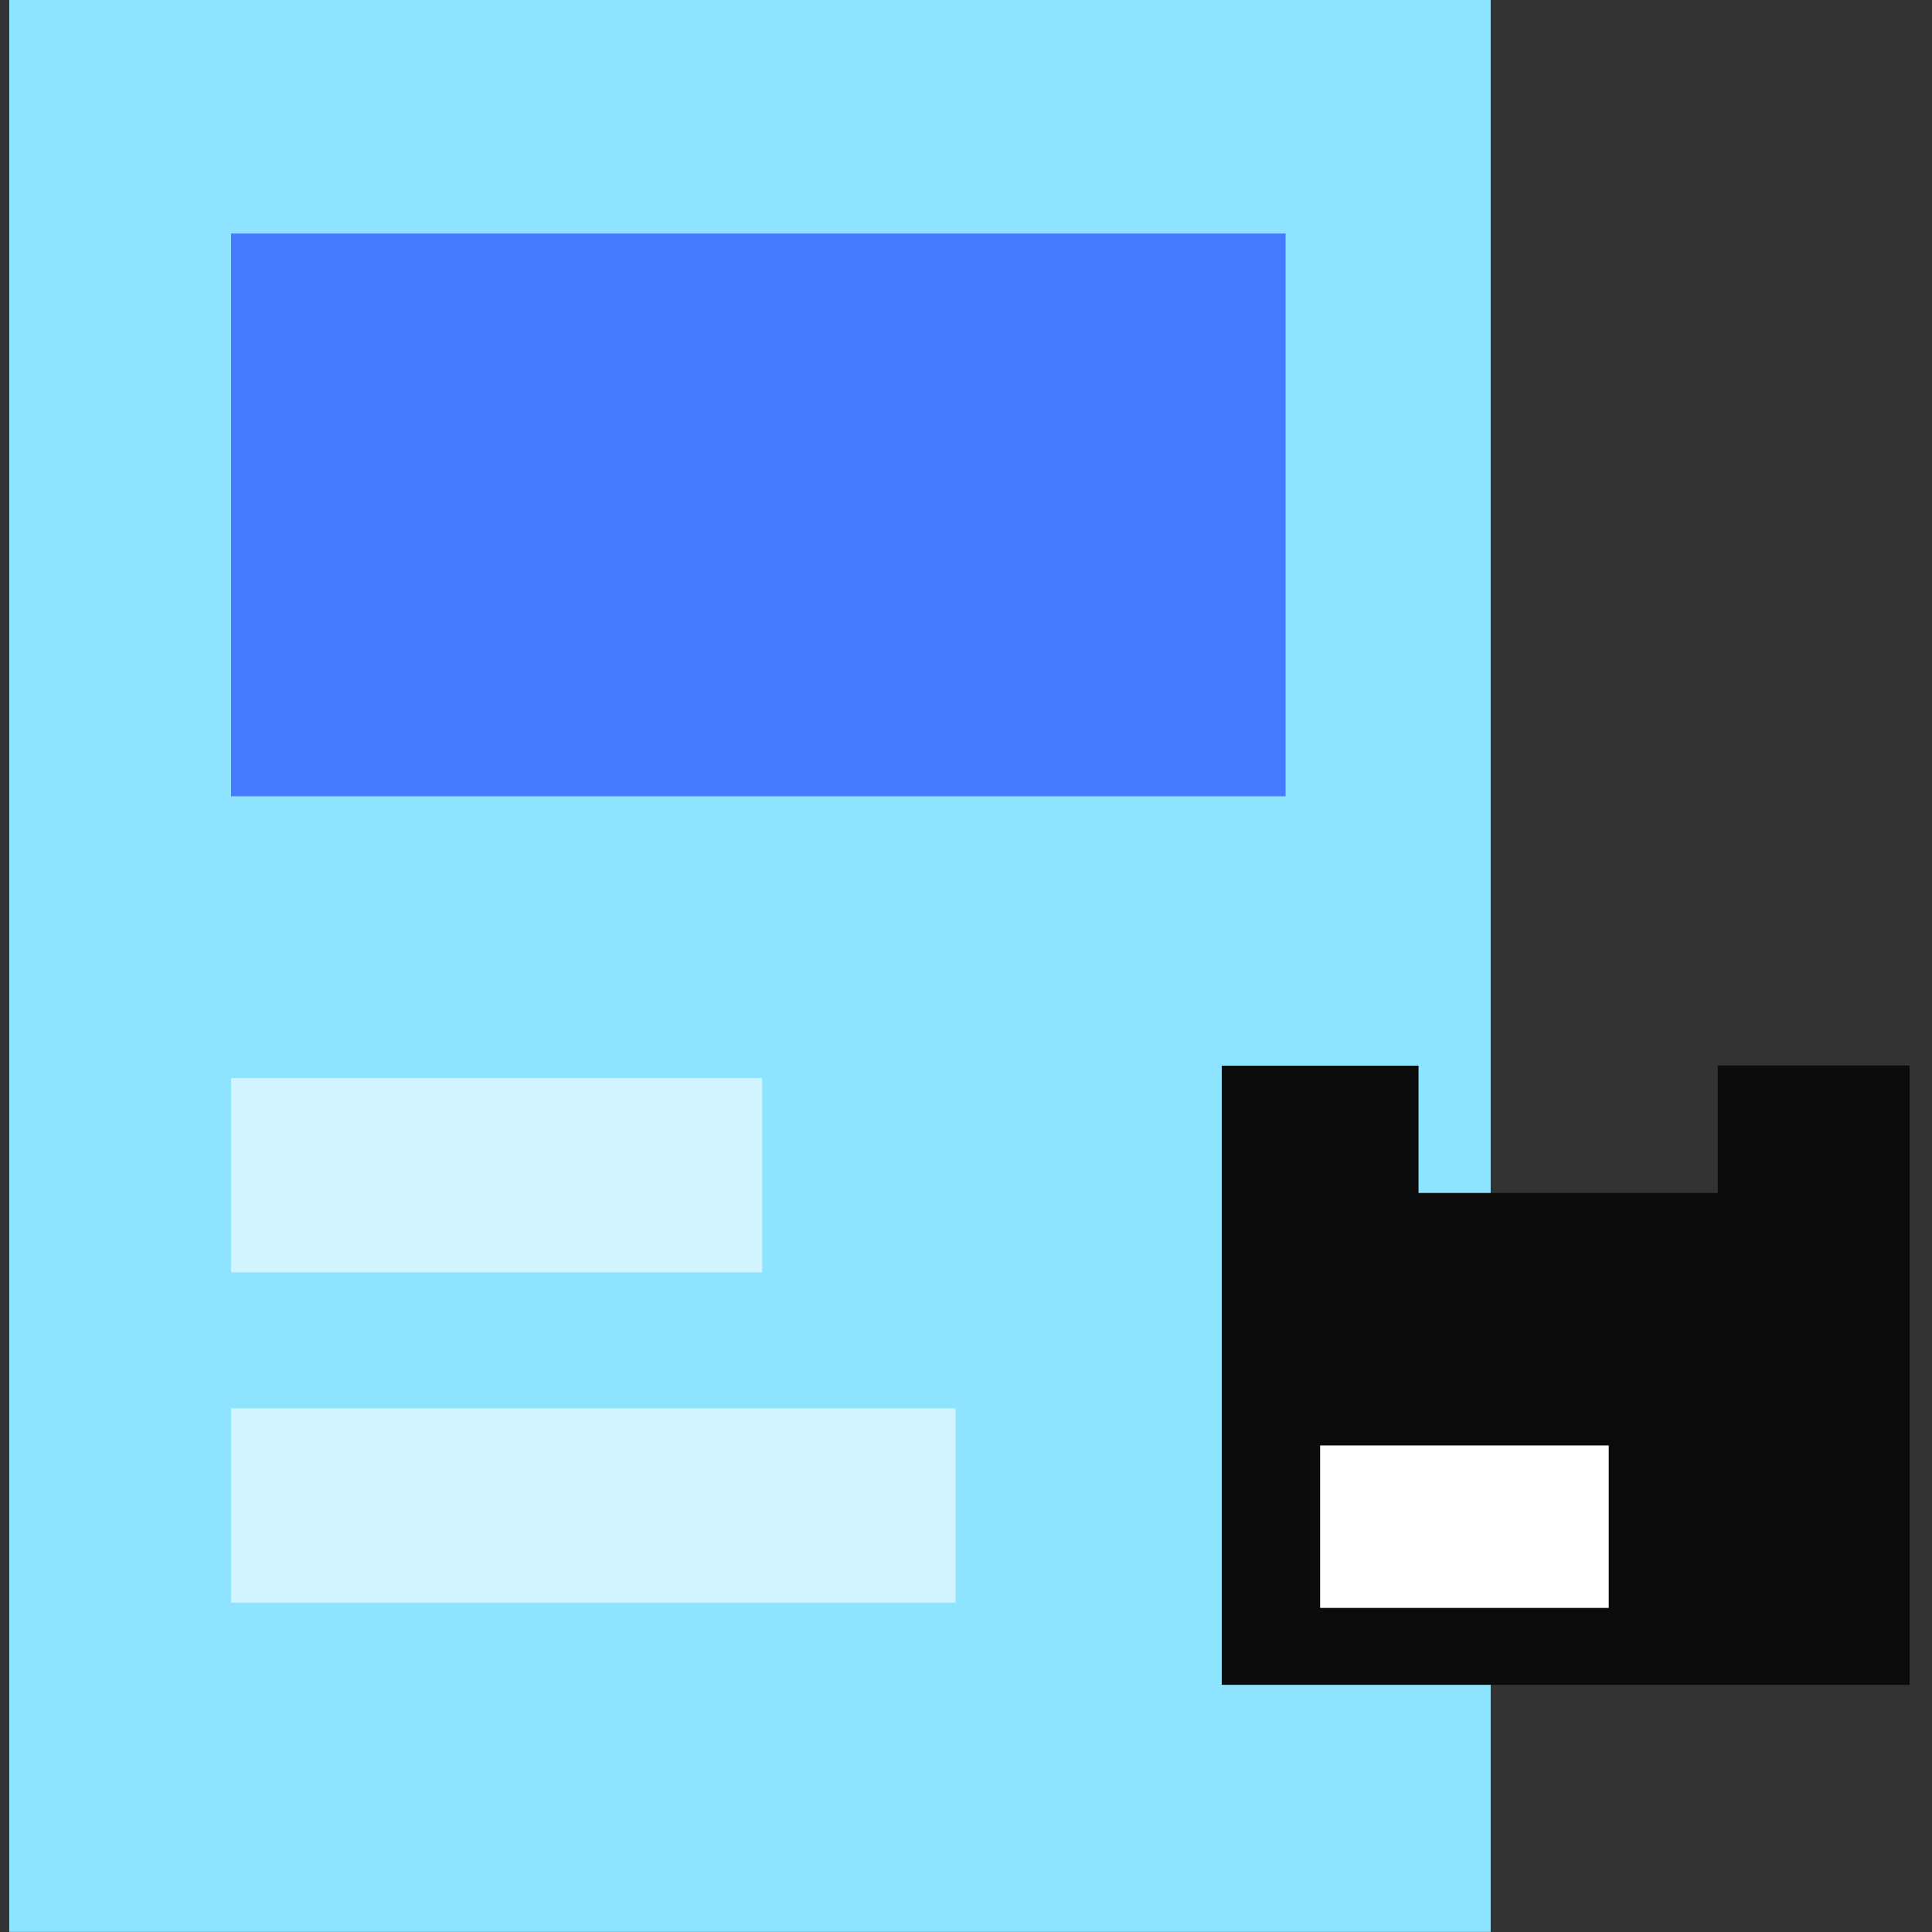
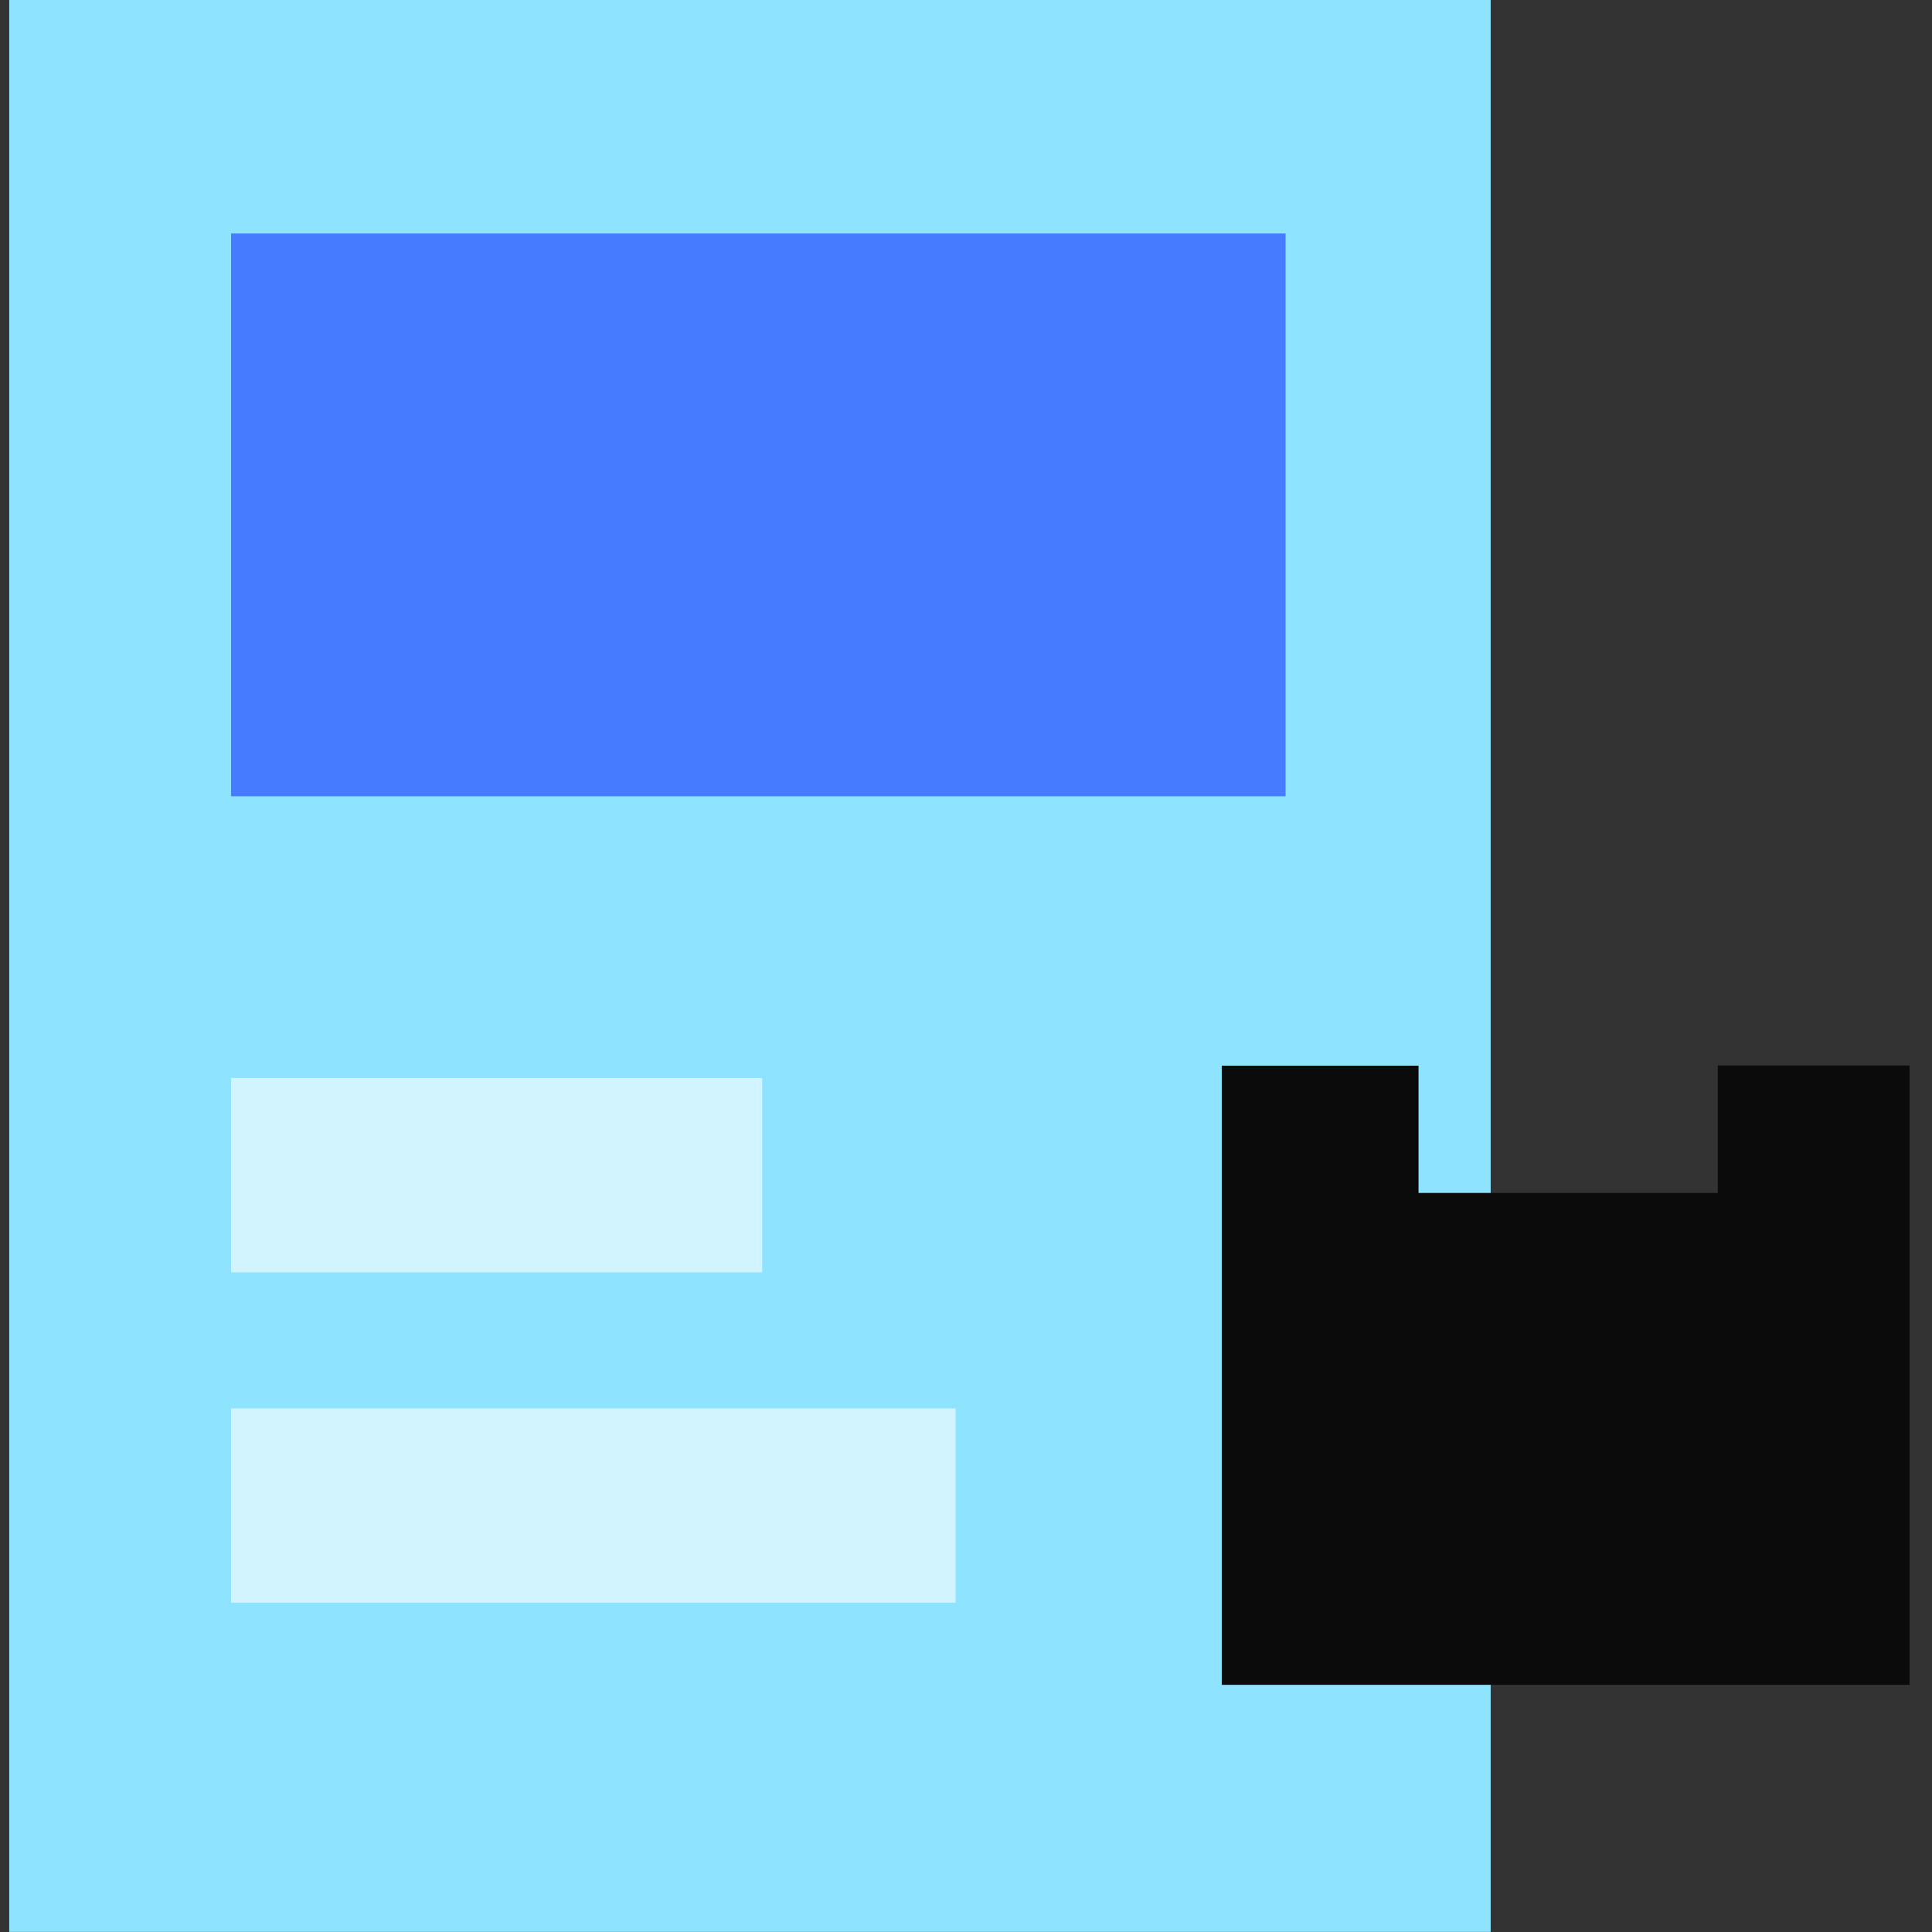
<svg xmlns="http://www.w3.org/2000/svg" width="66" height="66" viewBox="0 0 66 66" fill="none">
  <rect x="0" y="0" width="66" height="66" fill="#333333" stroke="none" />
  <rect x="0.315" width="50.609" height="65.996" fill="#8EE3FE" />
  <rect width="24.751" height="6.638" transform="matrix(1 8.54631e-08 8.94745e-08 -1 7.893 54.75)" fill="#D1F4FF" />
  <rect width="36.024" height="19.225" transform="matrix(-1 -8.74228e-08 -8.81016e-08 1 43.917 7.977)" fill="#467AFF" />
  <path d="M65.235 57.556H41.737V36.405H48.459V40.753H58.682V36.399H65.235V57.556Z" fill="#0B0B0B" />
-   <rect x="45.098" y="49.379" width="9.858" height="5.55" fill="white" />
  <rect width="18.144" height="6.638" transform="matrix(1 8.54631e-08 8.94745e-08 -1 7.893 43.465)" fill="#D1F4FF" />
</svg>